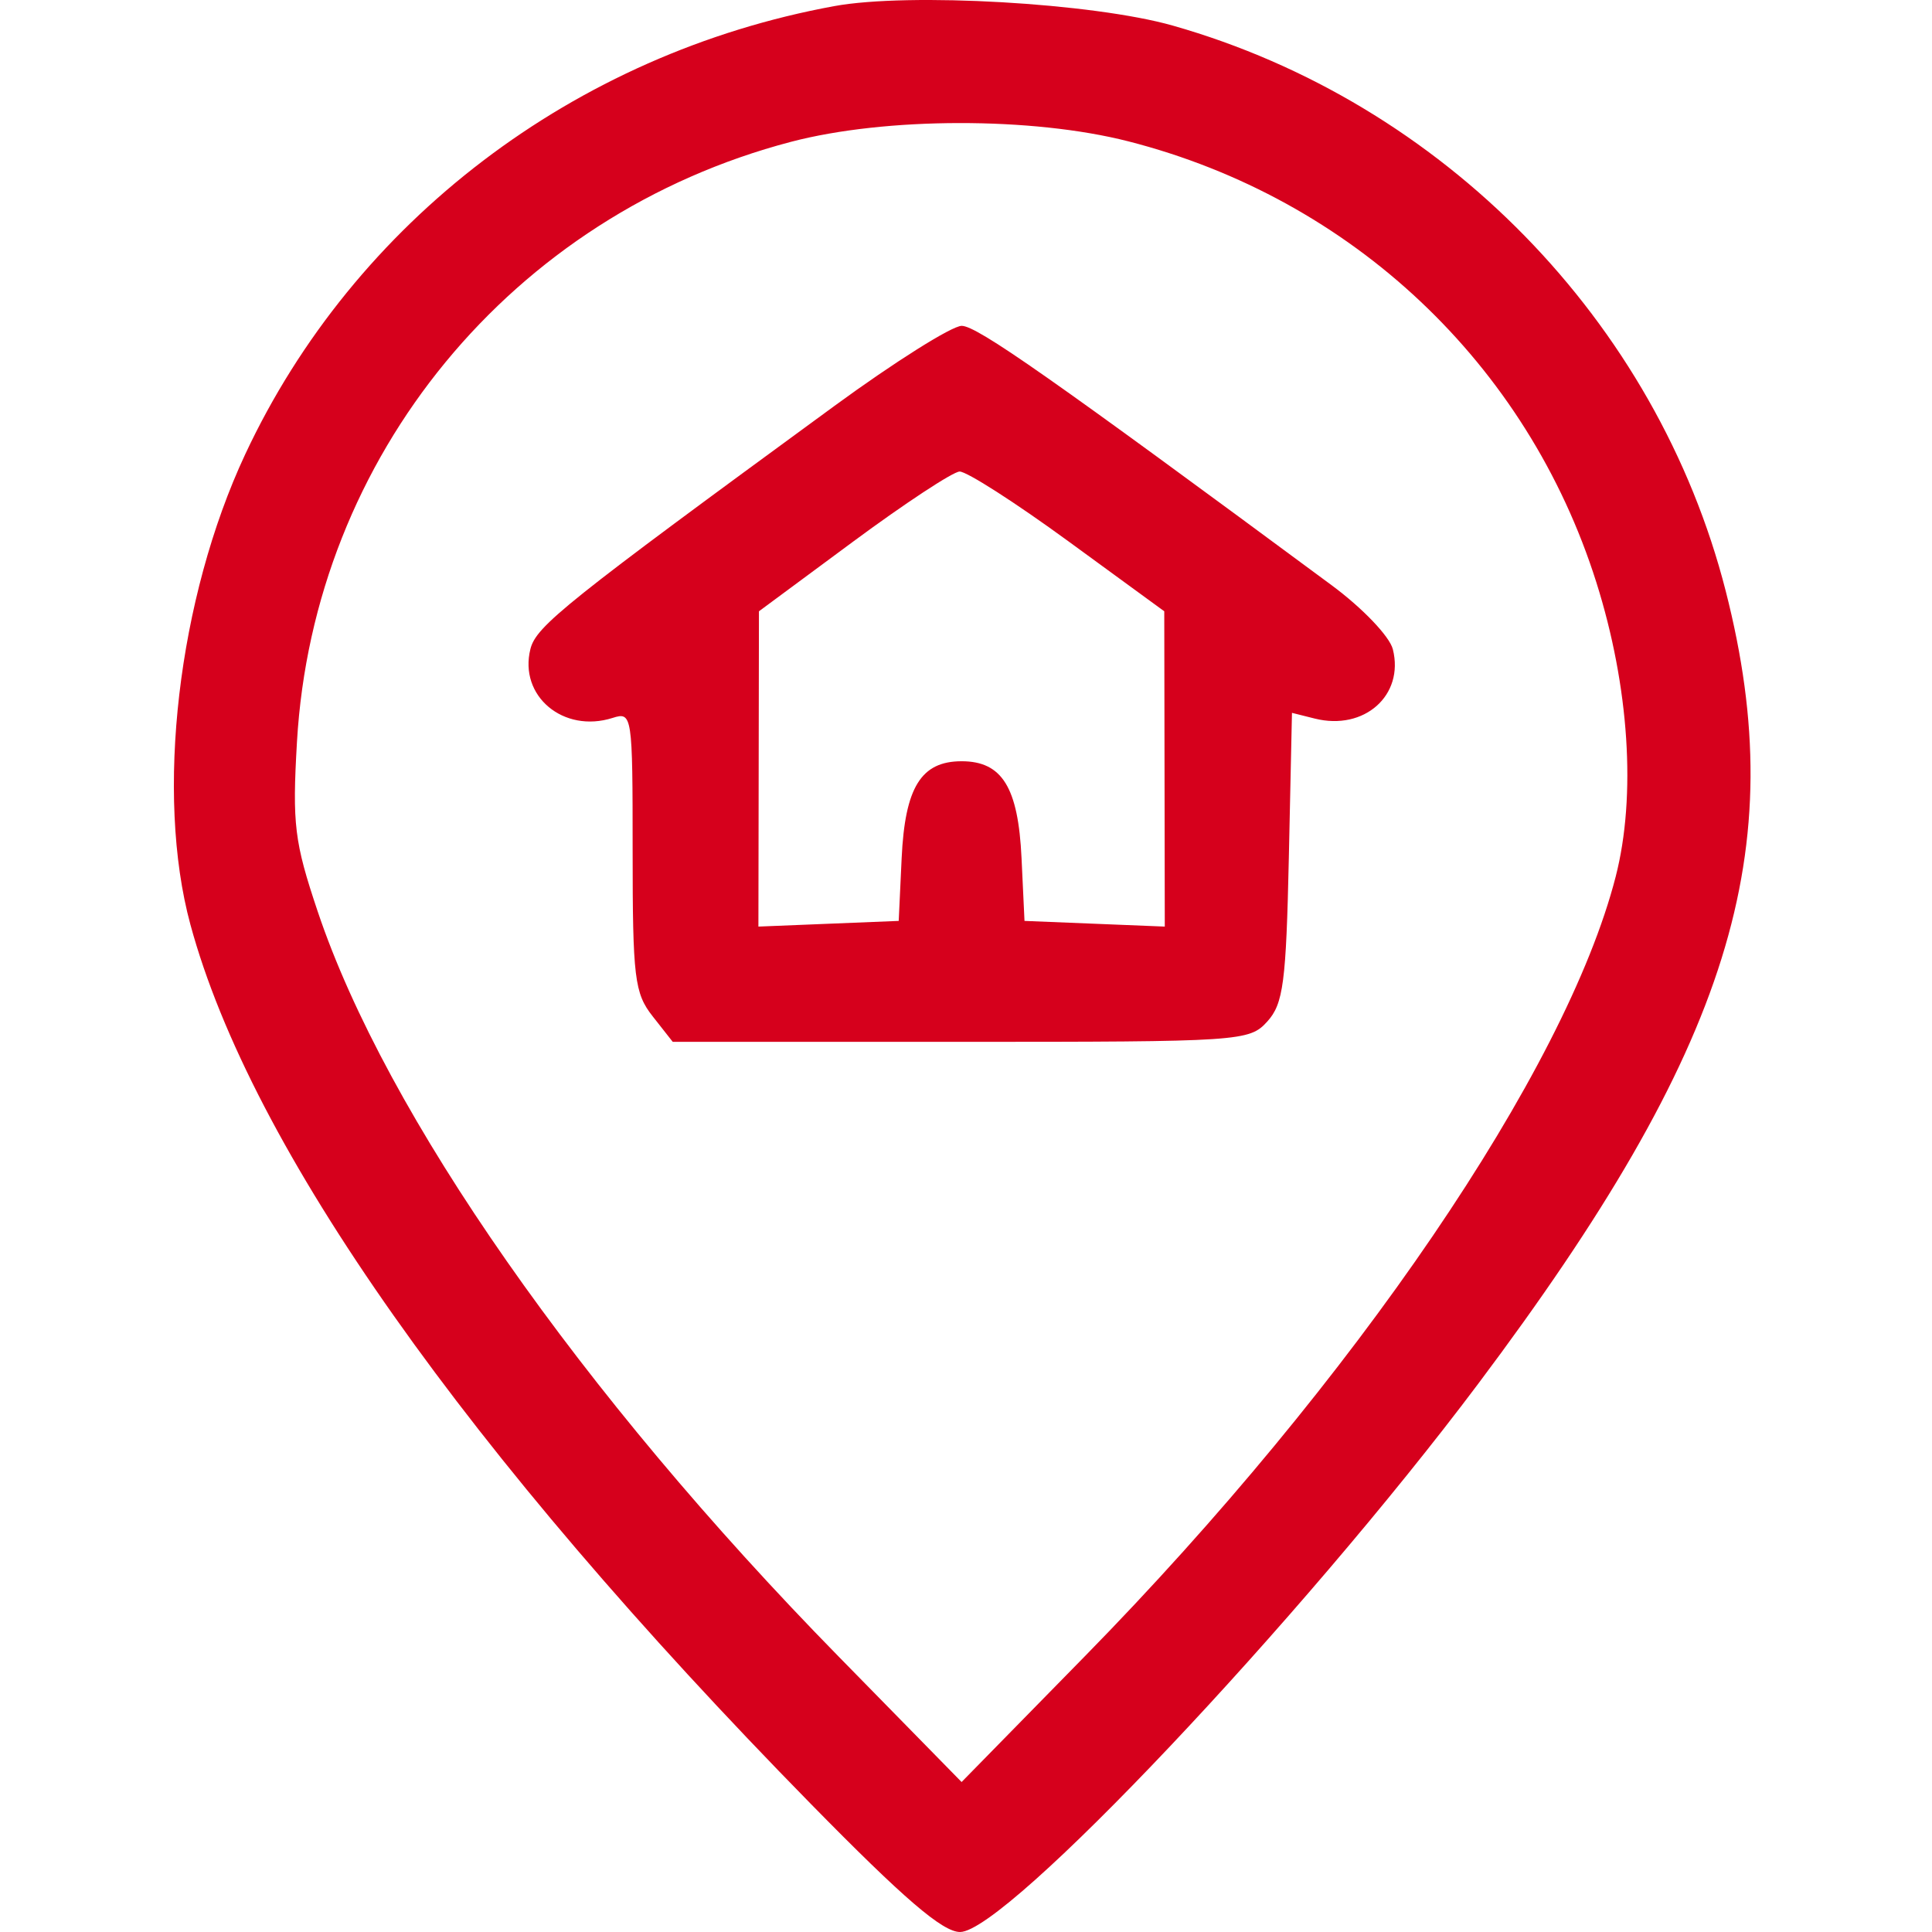
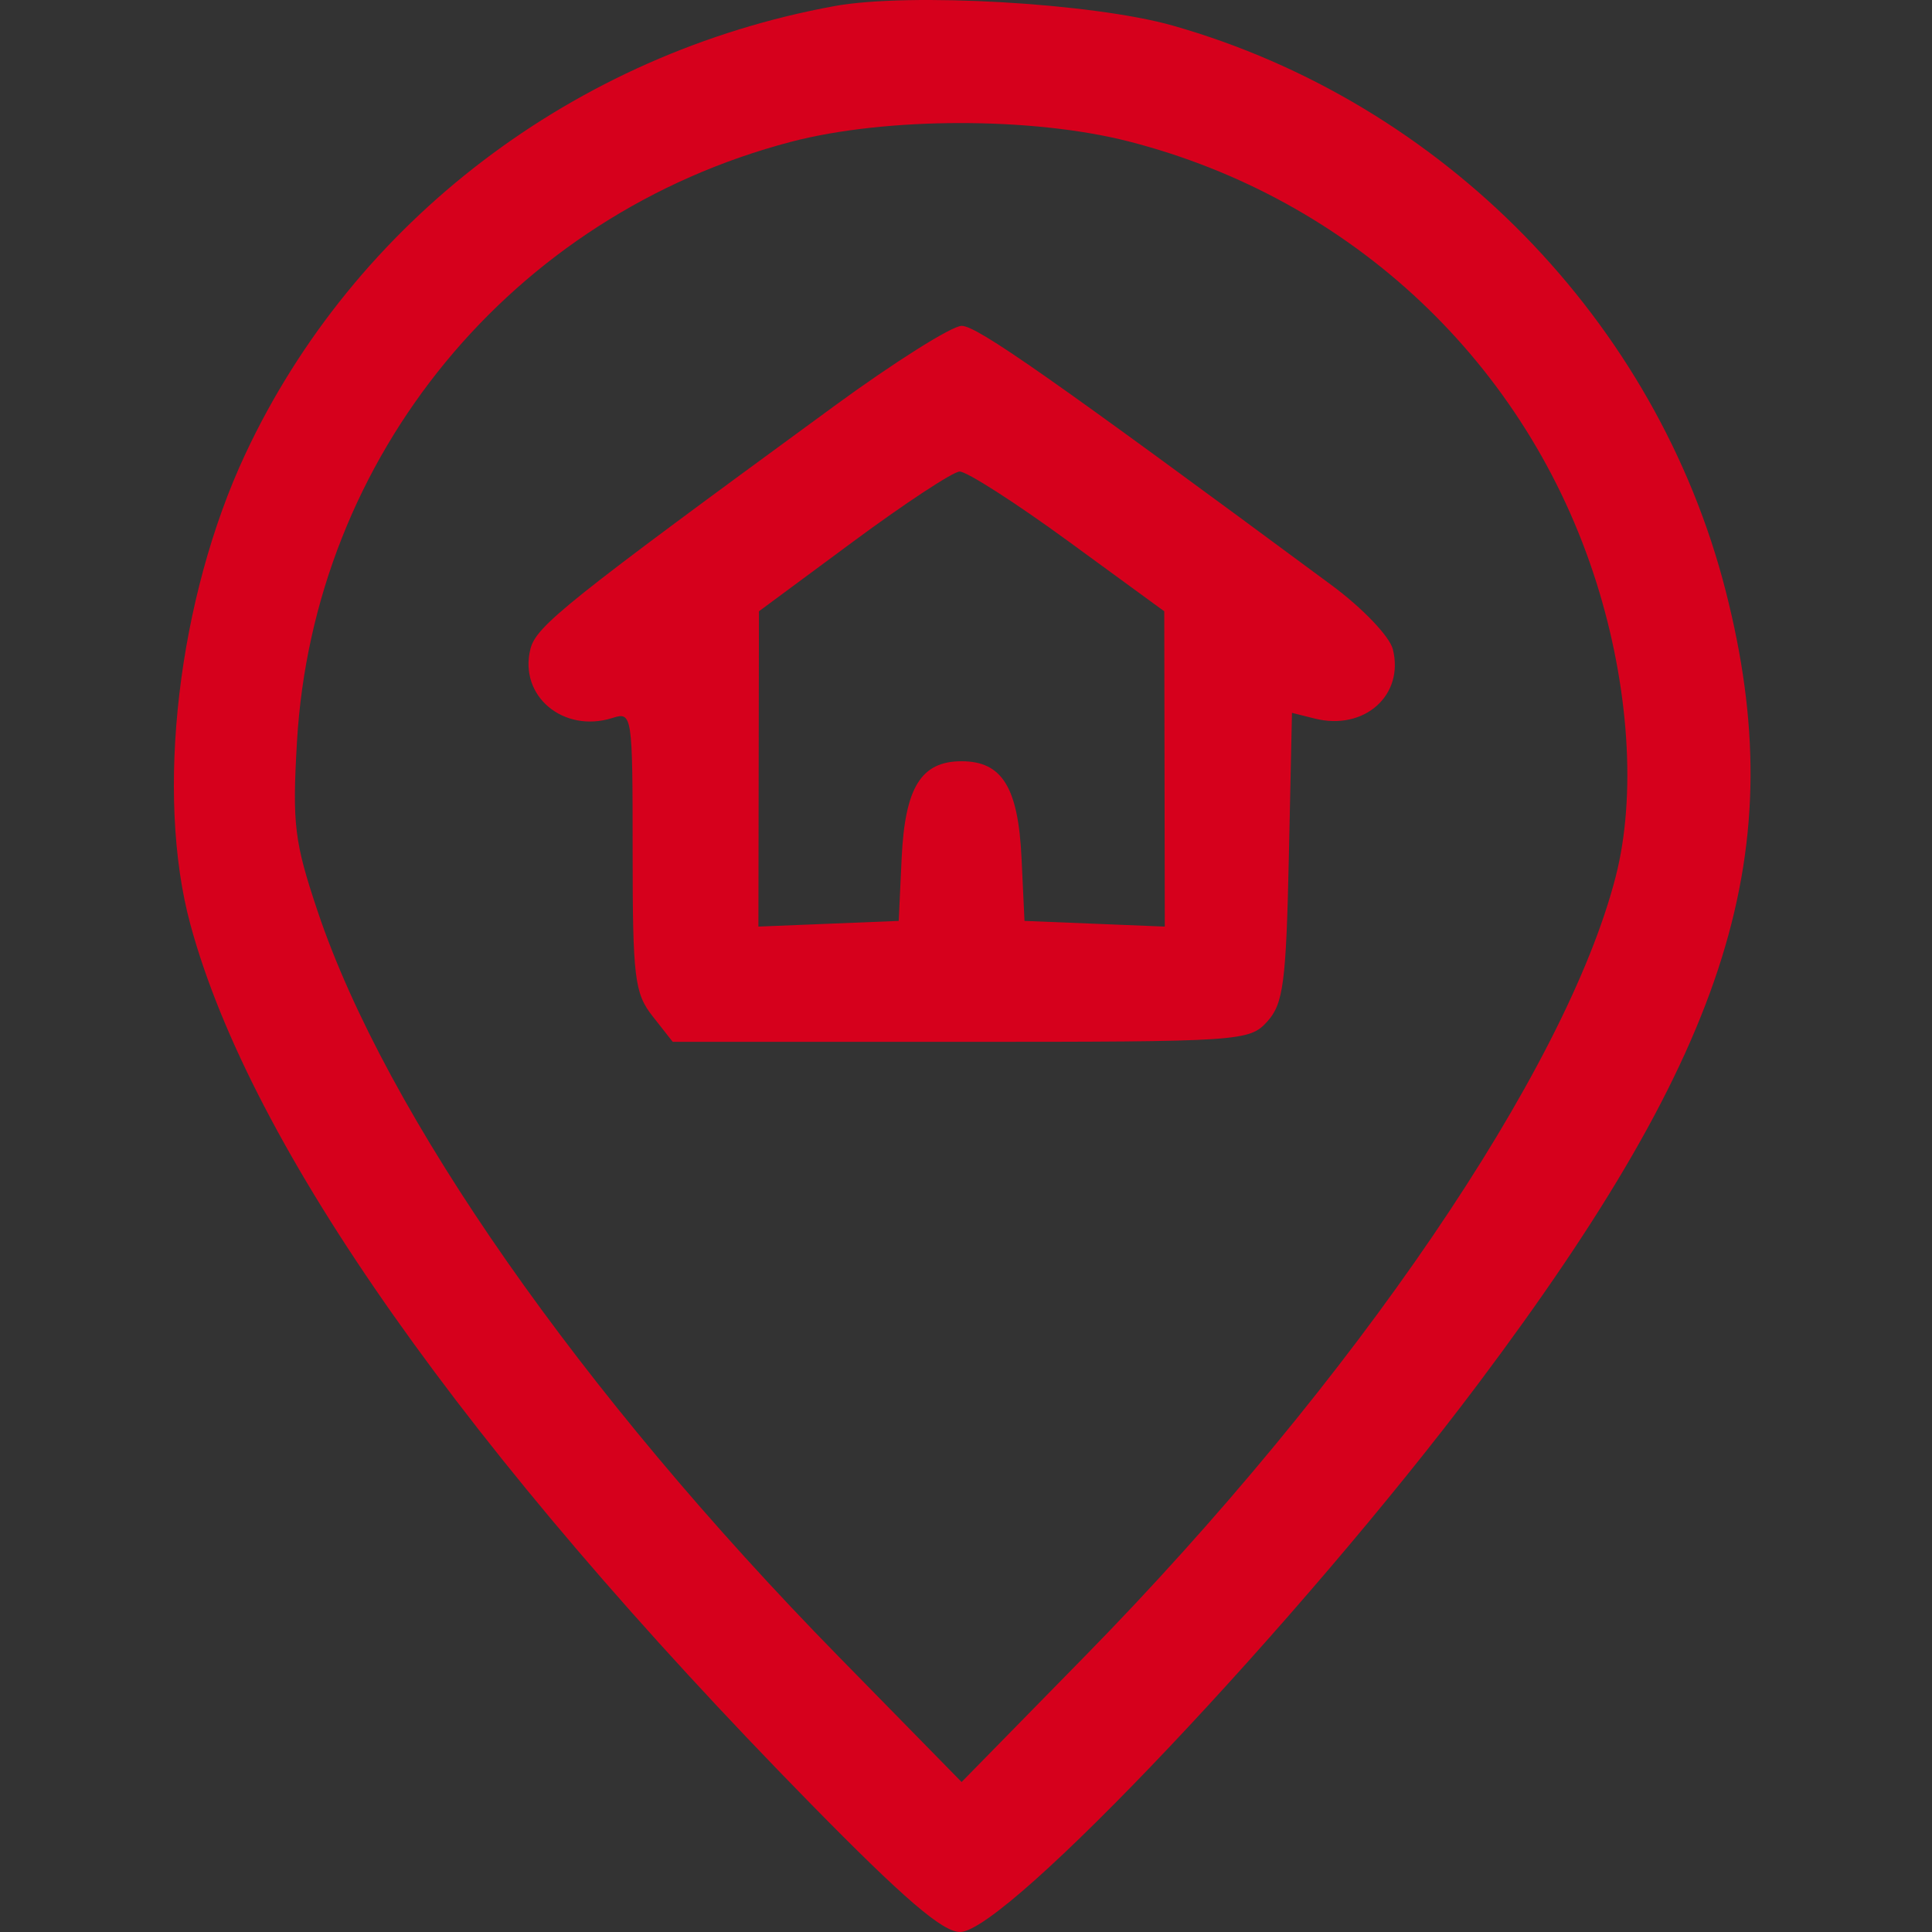
<svg xmlns="http://www.w3.org/2000/svg" width="100" height="100" viewBox="0 0 100 100" fill="none">
  <rect x="0" y="0" width="100" height="100" fill="#333333" stroke="none" />
  <g clip-path="url(#clip0_1502_67033)">
-     <rect width="100" height="100" fill="white" />
    <path fill-rule="evenodd" clip-rule="evenodd" d="M43.177 0.317C29.732 2.782 18.335 11.454 12.693 23.512C9.208 30.96 8.024 41.109 9.855 47.855C12.985 59.394 24.123 75.18 41.963 93.364C46.788 98.283 48.788 100 49.693 100C52.073 100 67.336 83.851 76.507 71.63C89.578 54.213 92.757 44.032 89.323 30.591C85.754 16.622 74.679 5.296 60.704 1.325C56.588 0.155 47.05 -0.394 43.177 0.317ZM58.403 7.316C69.977 10.277 79.049 18.823 82.625 30.137C84.329 35.525 84.701 41.197 83.627 45.378C81.048 55.419 70.105 71.49 56.157 85.722L49.772 92.237L43.387 85.722C30.052 72.115 19.972 57.692 16.44 47.165C15.236 43.576 15.124 42.662 15.371 38.401C16.229 23.605 26.503 11.126 40.944 7.34C45.845 6.055 53.432 6.045 58.403 7.316ZM43.18 21.018C29.271 31.191 27.752 32.405 27.454 33.593C26.844 36.024 29.162 37.968 31.707 37.16C32.724 36.837 32.745 36.975 32.745 44.059C32.745 50.613 32.841 51.41 33.783 52.606L34.821 53.926H49.731C64.246 53.926 64.667 53.898 65.595 52.873C66.426 51.956 66.57 50.855 66.711 44.359L66.872 36.897L68.052 37.193C70.612 37.836 72.692 35.991 72.094 33.607C71.927 32.941 70.524 31.473 68.921 30.288C54.412 19.559 50.571 16.866 49.777 16.866C49.271 16.866 46.303 18.734 43.18 21.018ZM55.288 28.009L60.262 31.64L60.276 39.8L60.289 47.96L56.658 47.813L53.028 47.666L52.875 44.42C52.703 40.752 51.869 39.402 49.772 39.402C47.676 39.402 46.841 40.752 46.669 44.42L46.517 47.666L42.886 47.813L39.255 47.96L39.269 39.8L39.283 31.64L44.152 28.038C46.83 26.058 49.312 24.424 49.667 24.407C50.023 24.392 52.552 26.012 55.288 28.009Z" fill="#D6001C" />
  </g>
  <defs>
    <clipPath id="clip0_1502_67033">
      <rect width="100" height="100" fill="white" />
    </clipPath>
  </defs>
</svg>